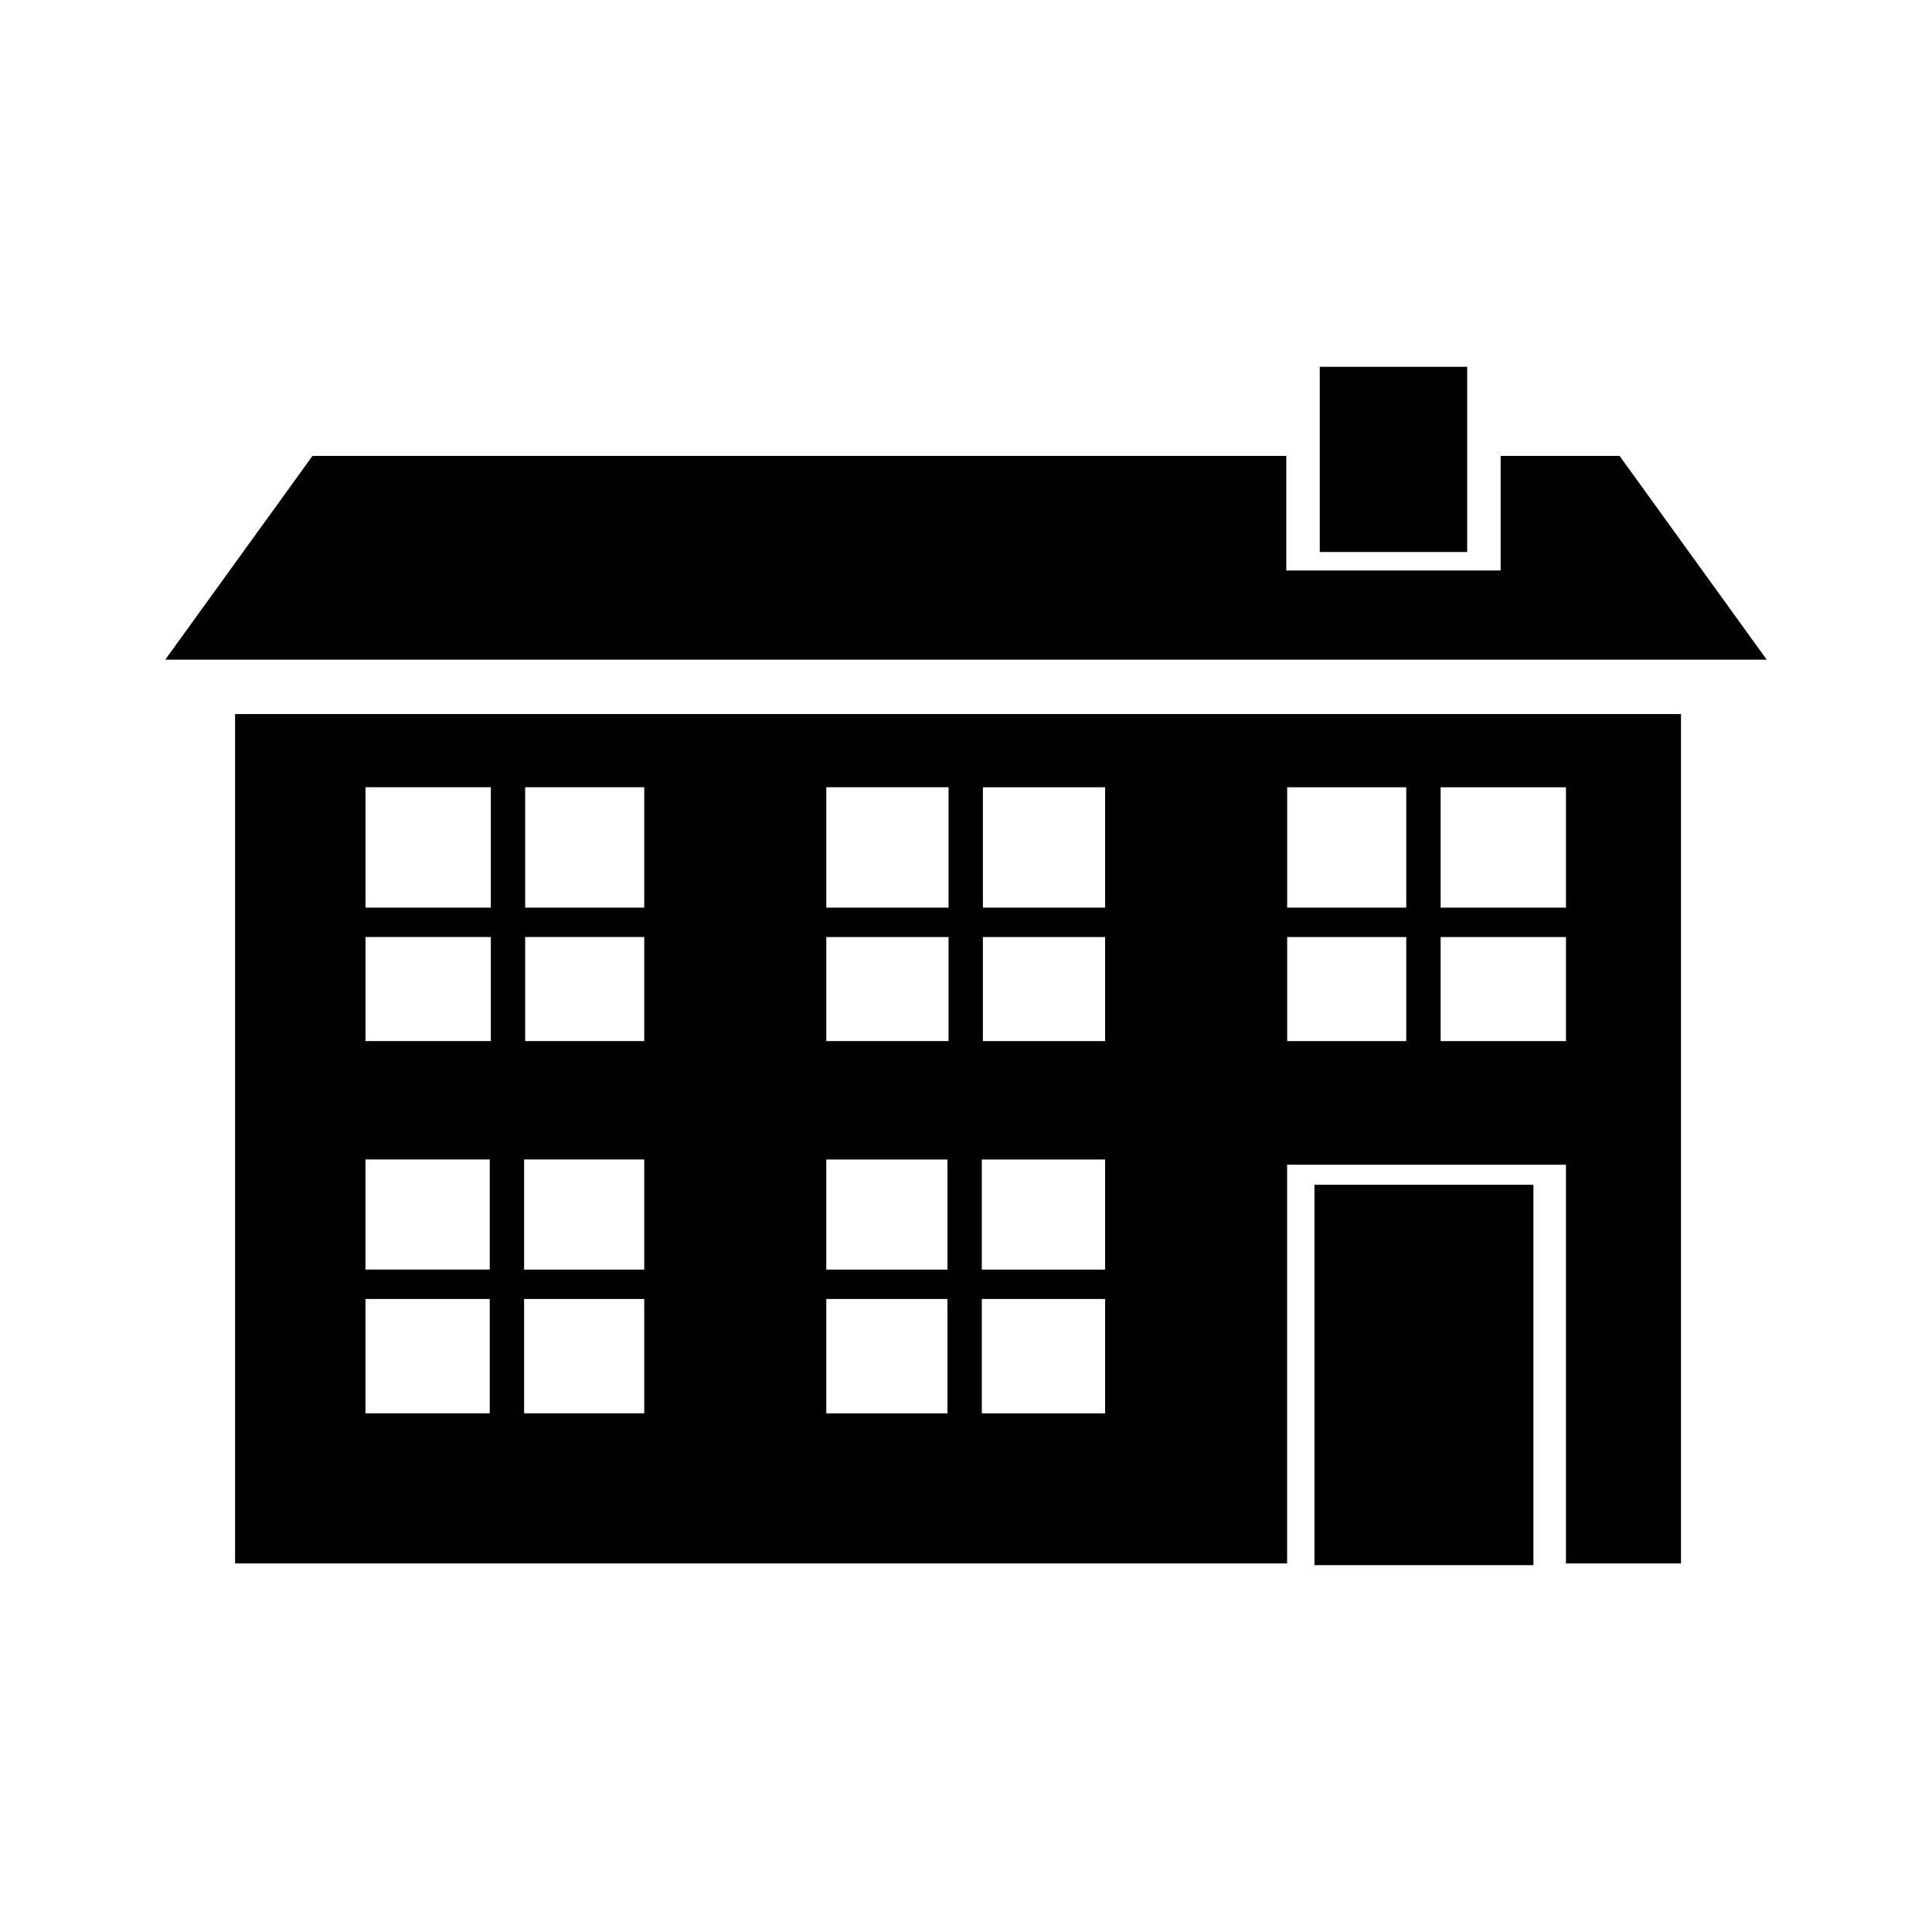
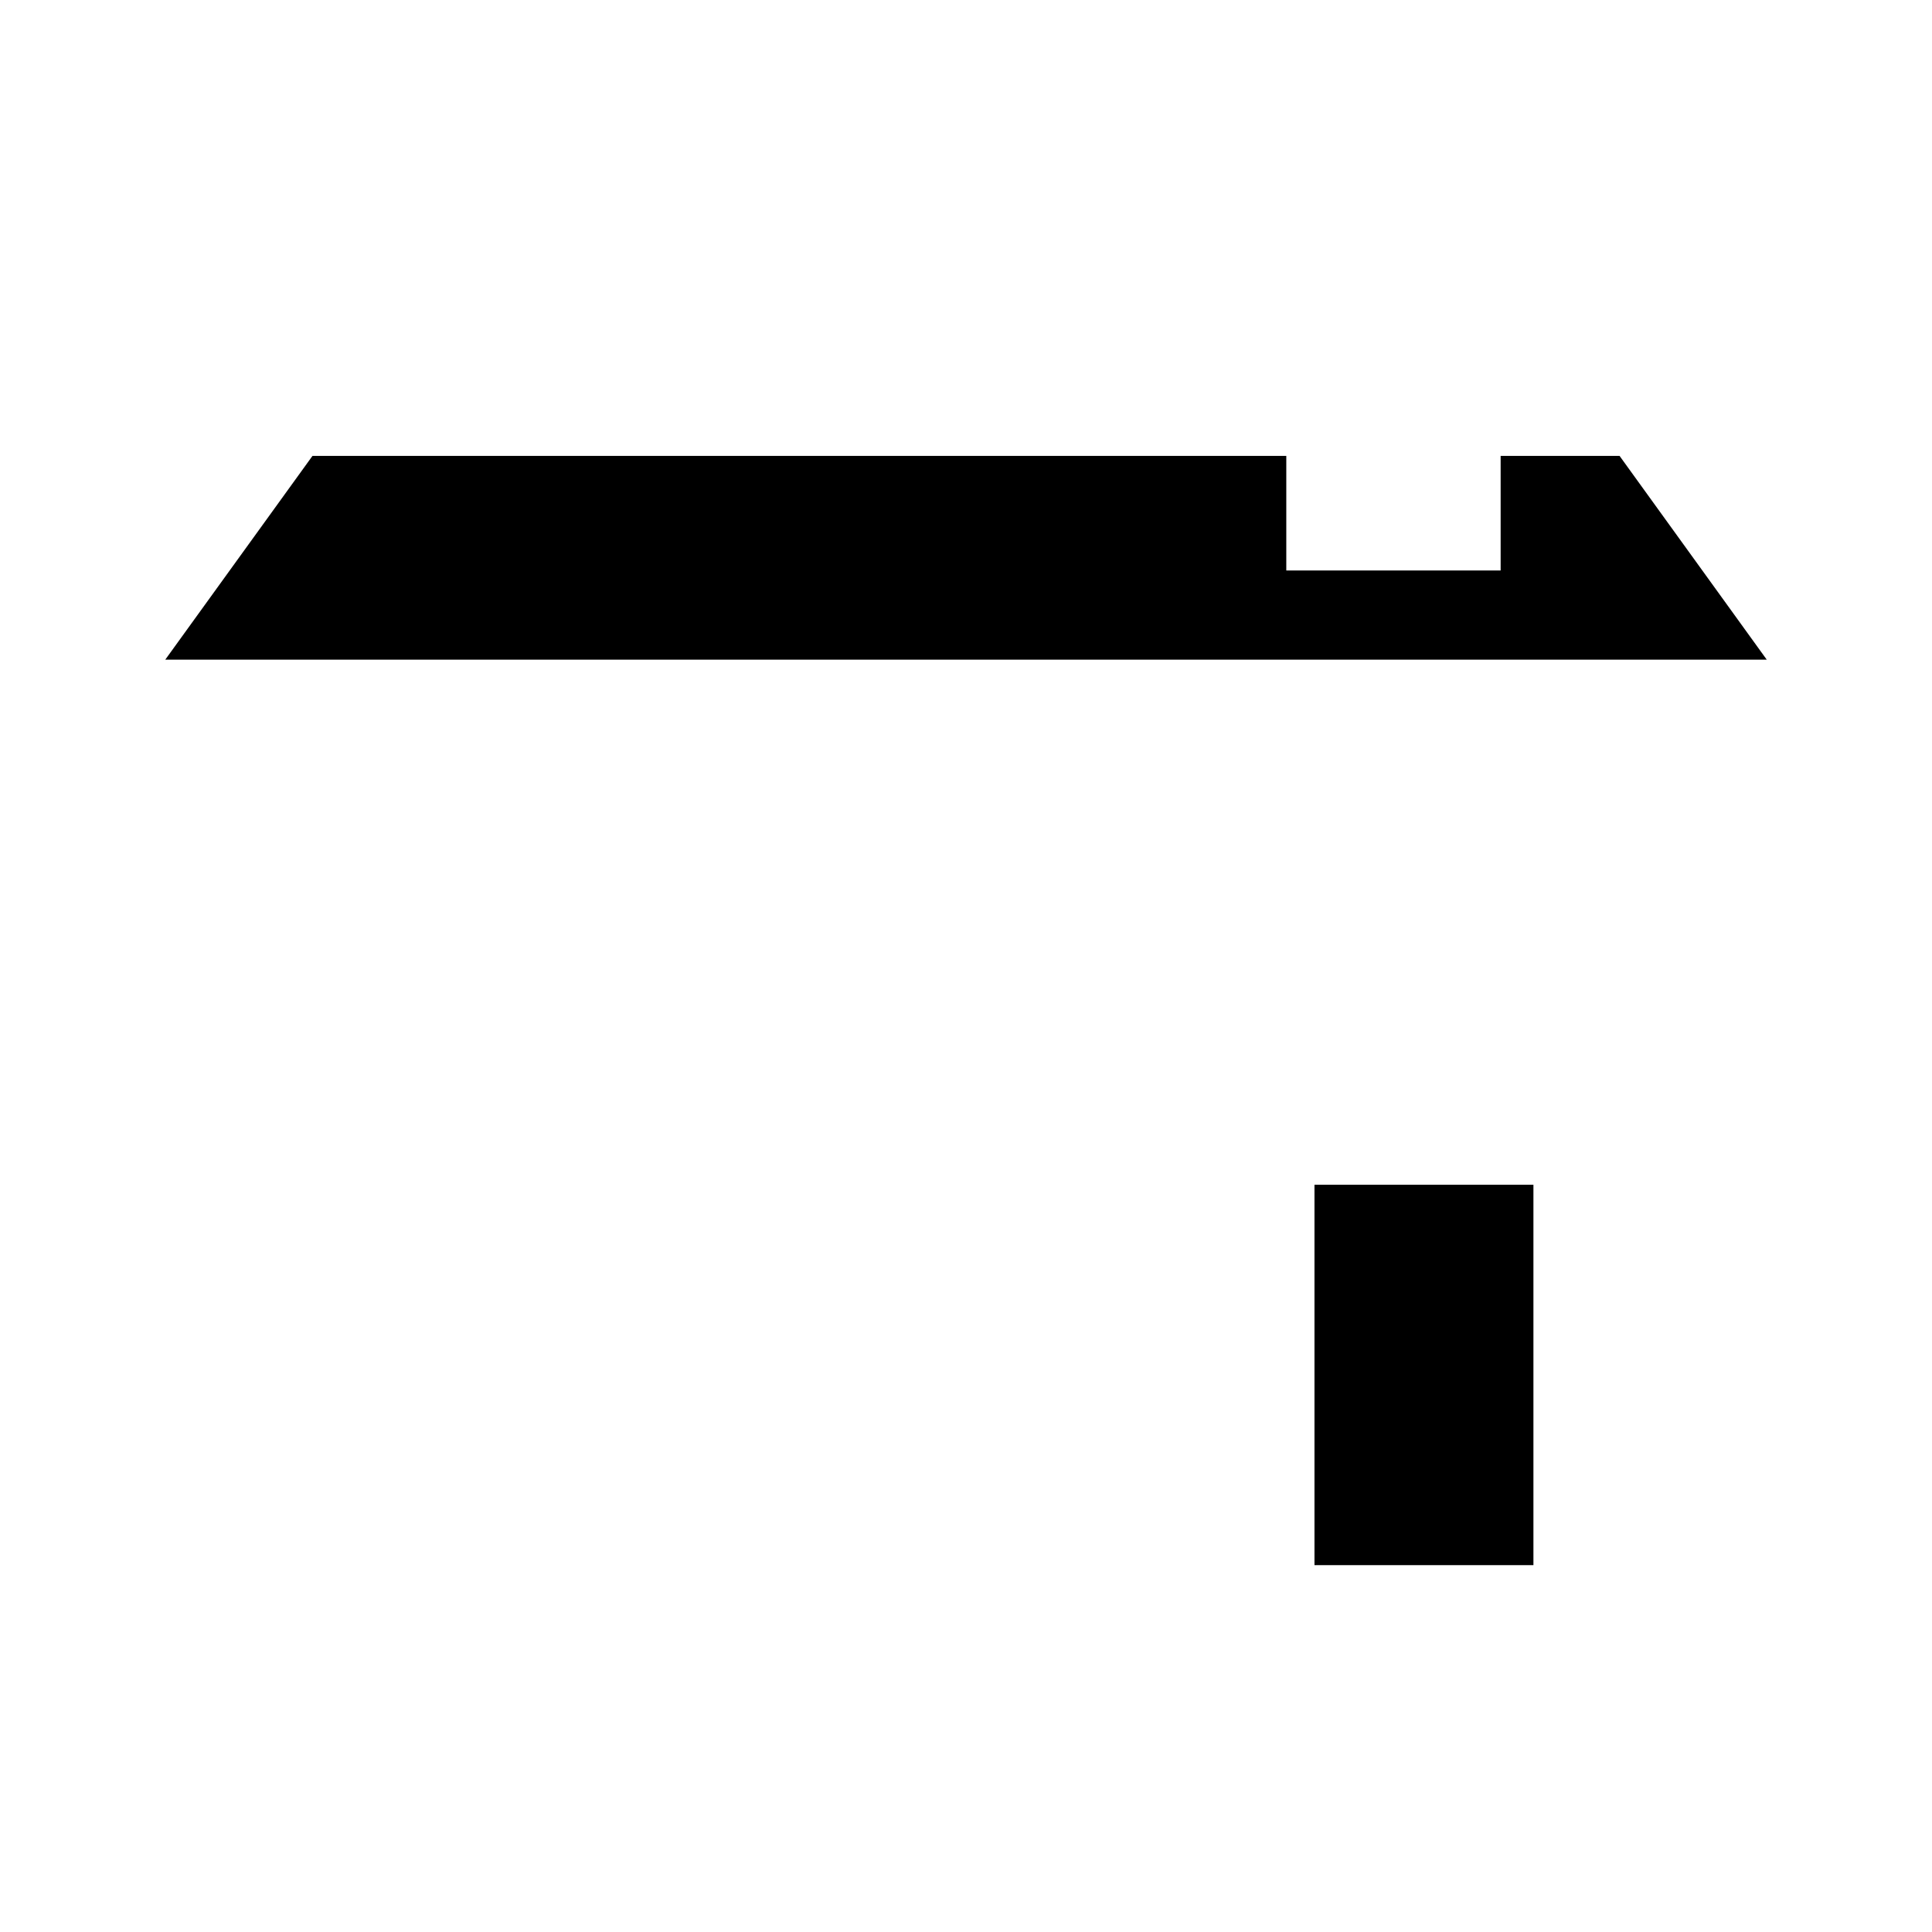
<svg xmlns="http://www.w3.org/2000/svg" fill="#000000" width="800px" height="800px" version="1.1" viewBox="144 144 512 512">
  <g>
-     <path d="m334.85 333.23h-128.55v225.09h278.8l0.004-105.66h73.887v105.66h30.492v-225.09zm-61.062 185.31h-32.934v-30.305h32.934zm0-38.09h-32.934v-29.18h32.934zm0.289-60.559h-33.215v-27.578h33.215zm0-35.367h-33.215v-31.902h33.215zm40.656 134.02h-31.84v-30.305h31.84zm0-38.09h-31.84v-29.18h31.84zm0-60.559h-31.559v-27.578h31.559zm0-35.367h-31.559v-31.902h31.559zm80.355 134.02h-32.113v-30.305h32.113zm0-38.09h-32.113v-29.18h32.113zm0.289-60.559h-32.395v-27.578h32.395zm0-35.367h-32.395v-31.902h32.395zm41.488 134.02h-32.672v-30.305h32.672zm0-38.09h-32.672v-29.18h32.672zm0-60.559h-32.387v-27.578h32.387zm0-35.367h-32.387v-31.902h32.387zm88.918-31.902h33.215v31.902h-33.215zm0 39.691h33.215v27.578h-33.215zm-40.668-39.691h31.562v31.902h-31.562zm0 39.691h31.562v27.578h-31.562z" />
    <path d="m461.04 318.82h151.17l-39.008-54.004h-31.516v30.371h-56.805v-30.371h-258.07l-39.016 54.004z" />
-     <path d="m493.75 241.21h39.066v49.074h-39.066z" />
    <path d="m492.35 457.97h58.023v100.81h-58.023z" />
  </g>
</svg>